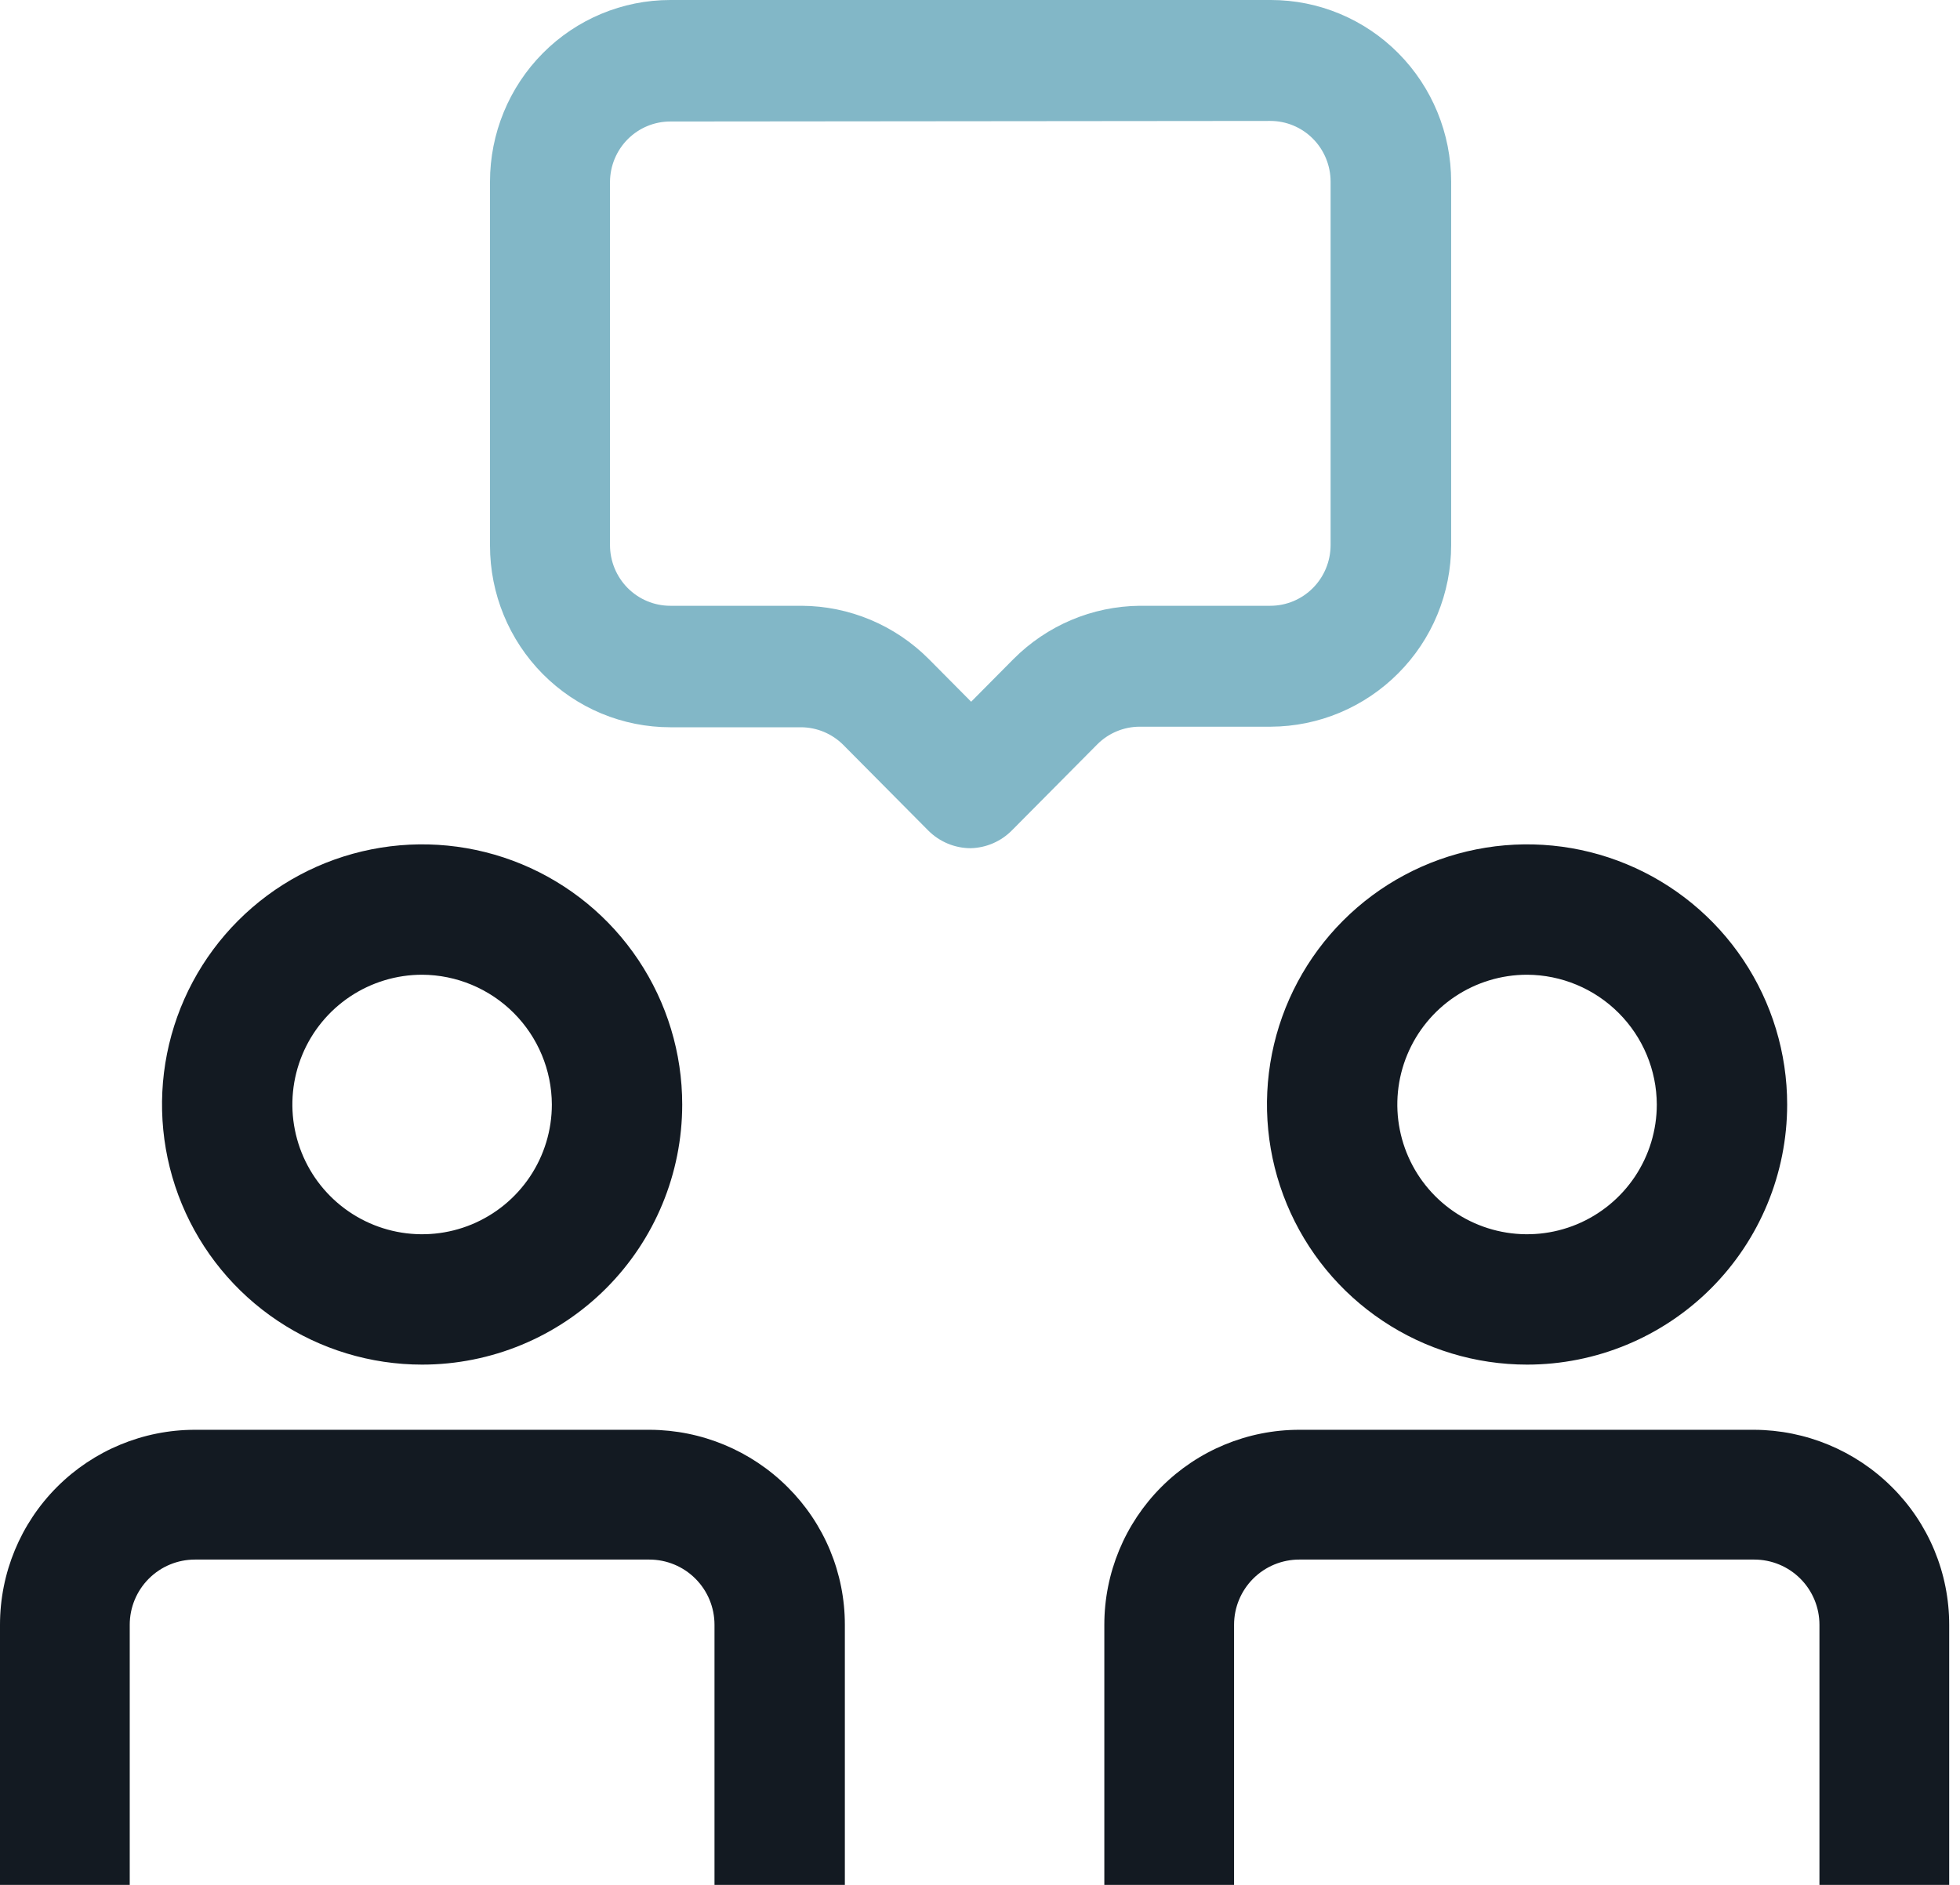
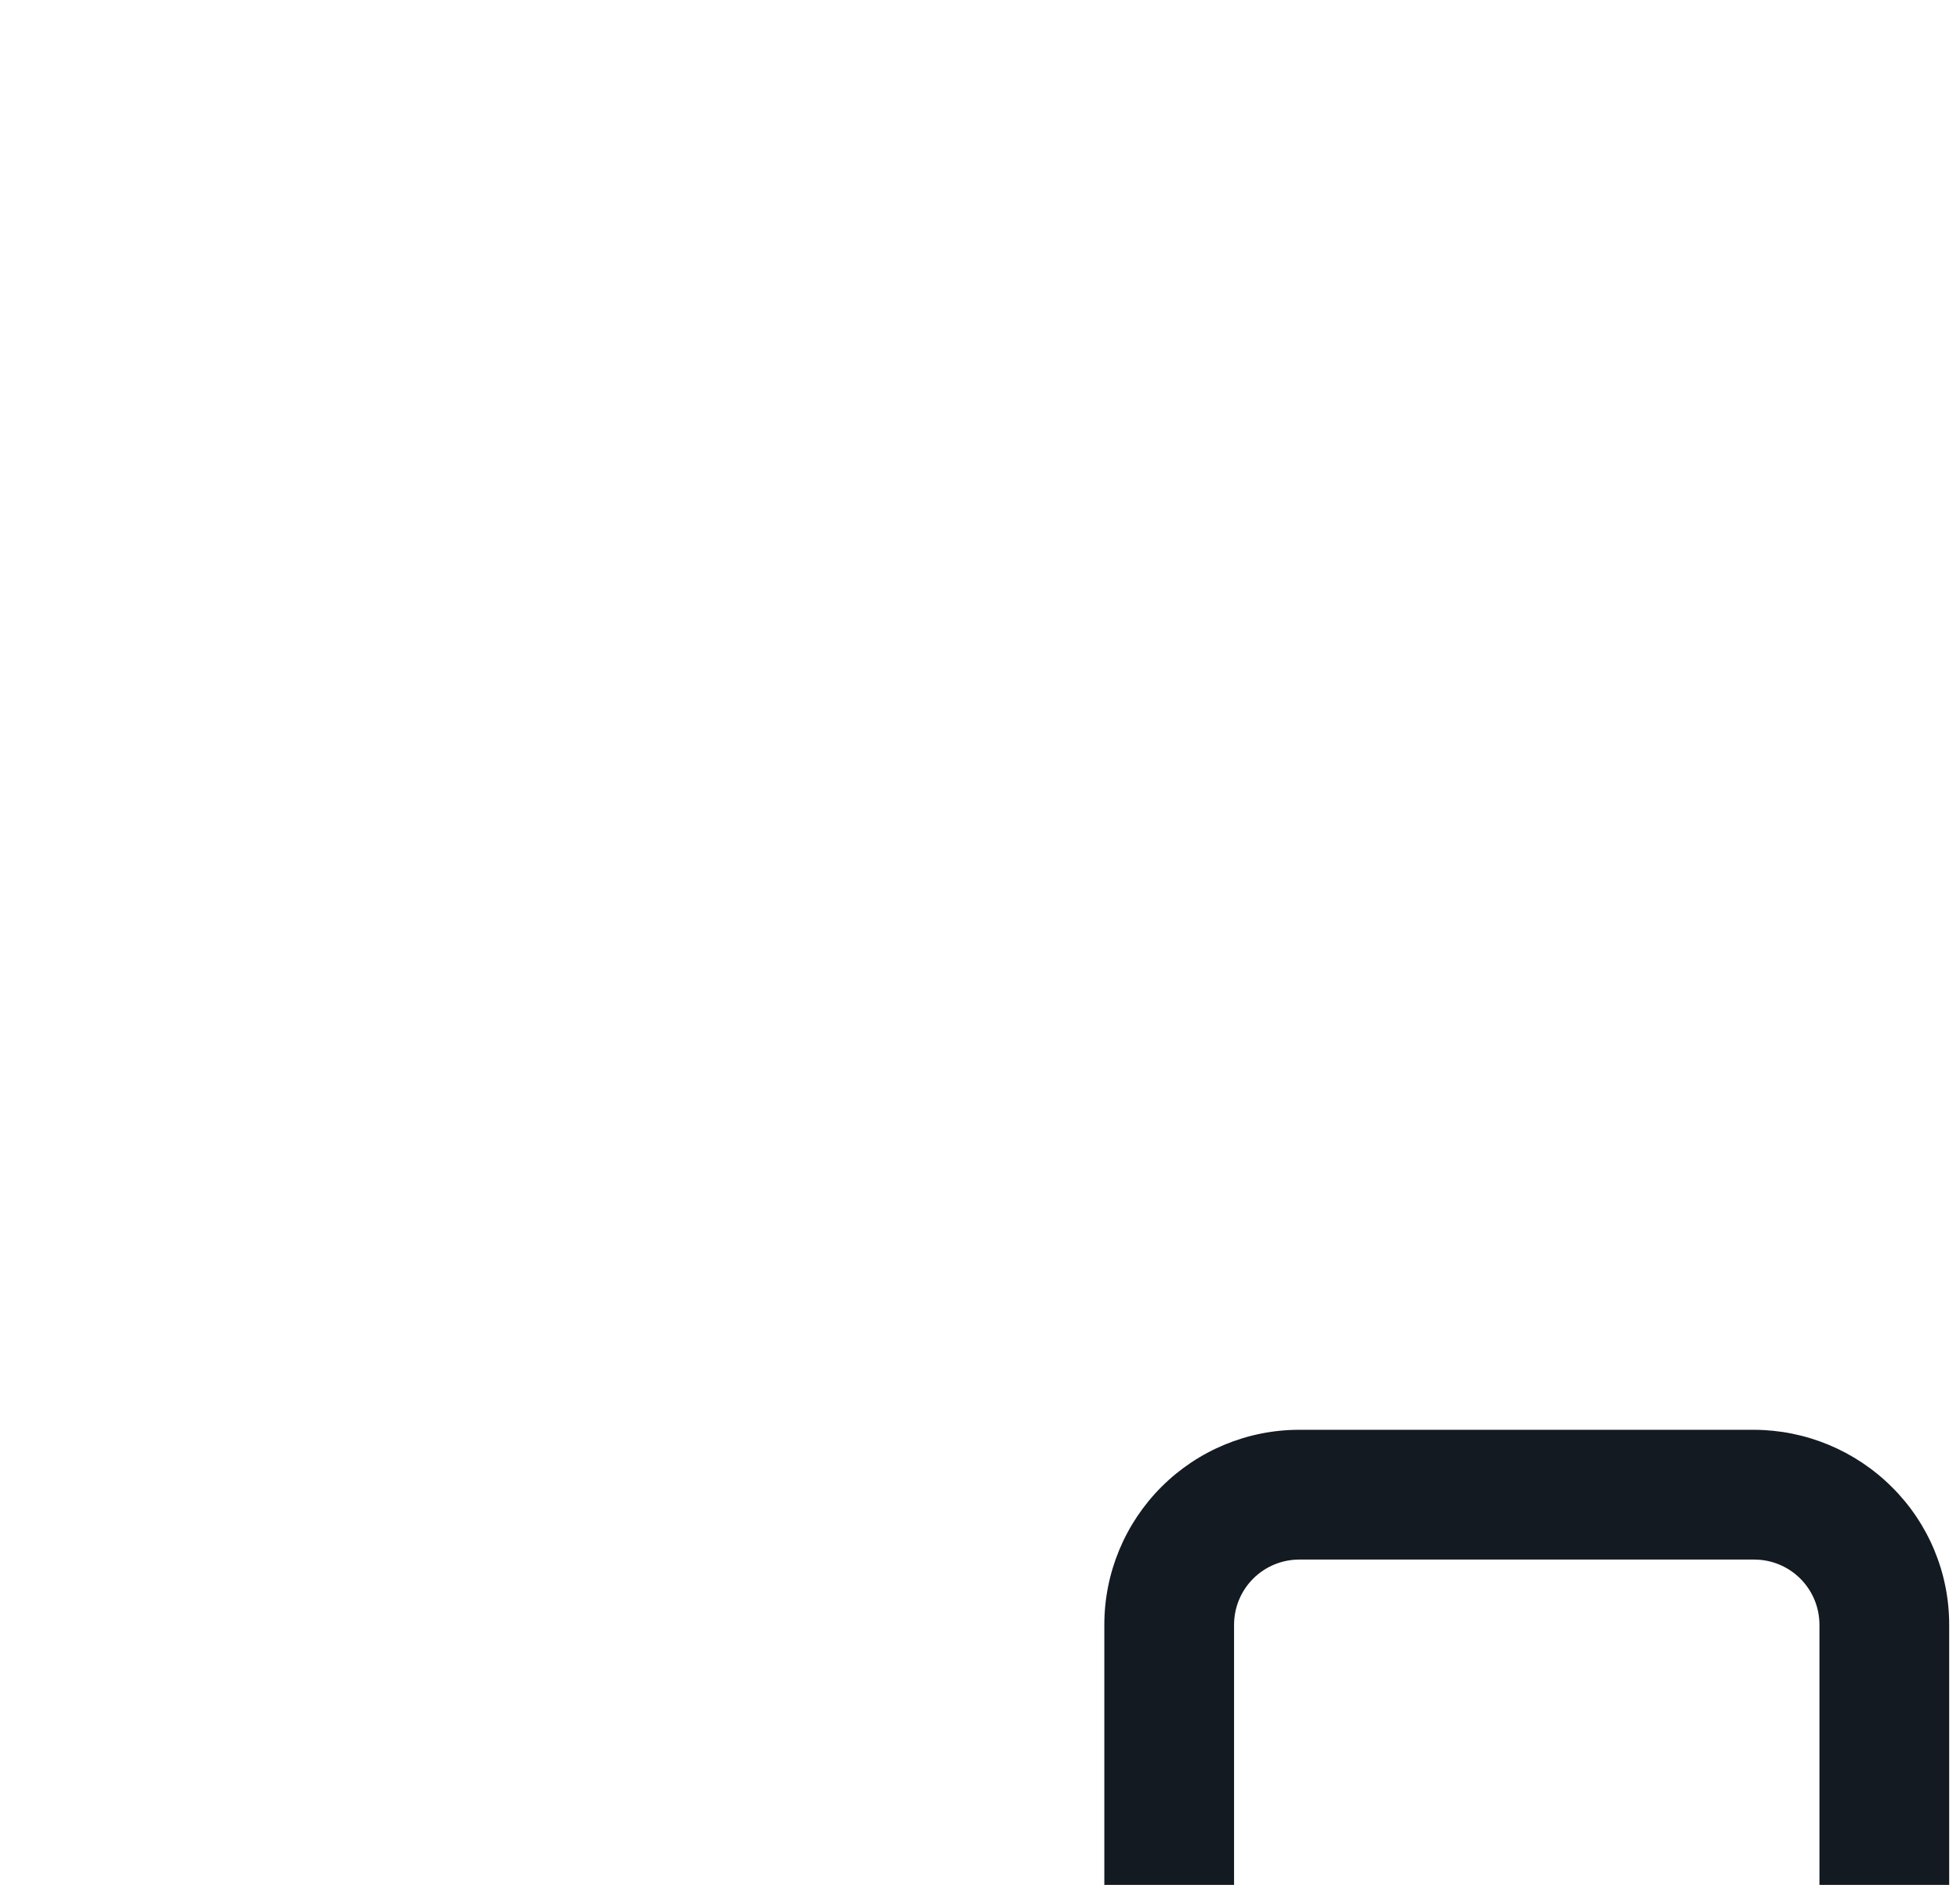
<svg xmlns="http://www.w3.org/2000/svg" width="104" height="100" viewBox="0 0 104 100" fill="none">
  <g id="Group 106">
    <path id="Vector" d="M103.426 100H96.542V86.199C96.542 85.282 96.177 84.402 95.529 83.754C94.88 83.105 94.001 82.741 93.083 82.741H68.94C68.023 82.741 67.143 83.105 66.494 83.754C65.846 84.402 65.481 85.282 65.481 86.199V100H58.597V86.199C58.597 83.456 59.687 80.825 61.627 78.886C63.566 76.946 66.197 75.856 68.94 75.856H93.083C95.823 75.868 98.448 76.96 100.388 78.895C101.352 79.851 102.116 80.989 102.638 82.243C103.159 83.496 103.427 84.841 103.426 86.199V100Z" fill="#131A22" />
-     <path id="Vector_2" d="M81.028 72.398C78.298 72.398 75.63 71.589 73.361 70.072C71.091 68.556 69.322 66.4 68.278 63.879C67.233 61.357 66.96 58.582 67.492 55.905C68.025 53.228 69.339 50.769 71.269 48.839C73.199 46.908 75.658 45.594 78.336 45.062C81.013 44.529 83.788 44.802 86.309 45.847C88.831 46.892 90.987 48.66 92.503 50.93C94.019 53.2 94.829 55.868 94.829 58.597C94.829 62.258 93.375 65.768 90.787 68.356C88.198 70.944 84.688 72.398 81.028 72.398ZM81.028 51.713C79.666 51.713 78.335 52.117 77.203 52.873C76.071 53.63 75.189 54.705 74.668 55.963C74.147 57.221 74.01 58.605 74.276 59.94C74.542 61.276 75.197 62.502 76.16 63.465C77.123 64.428 78.35 65.084 79.685 65.349C81.02 65.615 82.404 65.479 83.662 64.958C84.92 64.436 85.996 63.554 86.752 62.422C87.508 61.29 87.912 59.959 87.912 58.597C87.904 56.774 87.176 55.028 85.886 53.739C84.597 52.45 82.851 51.721 81.028 51.713Z" fill="#131A22" />
-     <path id="Vector_3" d="M44.829 100H37.912V86.199C37.912 85.282 37.548 84.402 36.899 83.754C36.251 83.105 35.371 82.741 34.454 82.741H10.343C9.425 82.741 8.546 83.105 7.897 83.754C7.249 84.402 6.884 85.282 6.884 86.199V100H0V86.199C0 83.456 1.09 80.825 3.029 78.886C4.969 76.946 7.6 75.856 10.343 75.856H34.486C37.226 75.868 39.851 76.96 41.791 78.895C42.754 79.851 43.519 80.989 44.041 82.243C44.562 83.496 44.83 84.841 44.829 86.199V100Z" fill="#131A22" />
-     <path id="Vector_4" d="M22.398 72.398C19.669 72.398 17 71.589 14.731 70.072C12.461 68.556 10.692 66.4 9.648 63.879C8.603 61.357 8.33 58.582 8.862 55.905C9.395 53.228 10.709 50.769 12.639 48.839C14.569 46.908 17.029 45.594 19.706 45.062C22.383 44.529 25.158 44.802 27.68 45.847C30.201 46.892 32.357 48.66 33.873 50.93C35.39 53.2 36.199 55.868 36.199 58.597C36.199 62.258 34.745 65.768 32.157 68.356C29.569 70.944 26.058 72.398 22.398 72.398ZM22.398 51.713C21.037 51.713 19.706 52.117 18.573 52.873C17.441 53.63 16.559 54.705 16.038 55.963C15.517 57.221 15.38 58.605 15.646 59.94C15.912 61.276 16.567 62.502 17.53 63.465C18.493 64.428 19.72 65.084 21.055 65.349C22.39 65.615 23.775 65.479 25.033 64.958C26.291 64.436 27.366 63.554 28.122 62.422C28.879 61.29 29.282 59.959 29.282 58.597C29.274 56.774 28.546 55.028 27.257 53.739C25.967 52.45 24.221 51.721 22.398 51.713Z" fill="#131A22" />
-     <path id="Vector_5" d="M51.5 45C50.66 44.998 49.855 44.662 49.258 44.066L44.744 39.518C44.147 38.922 43.342 38.587 42.502 38.584H35.566C34.31 38.584 33.066 38.335 31.905 37.851C30.745 37.366 29.69 36.656 28.802 35.761C27.008 33.954 26 31.502 26 28.946V9.639C26 7.082 27.008 4.631 28.802 2.823C30.596 1.015 33.029 0 35.566 0H67.434C69.971 0 72.404 1.015 74.198 2.823C75.992 4.631 77 7.082 77 9.639V28.916C77.001 30.181 76.753 31.434 76.271 32.603C75.789 33.771 75.081 34.831 74.19 35.723C72.395 37.526 69.968 38.543 67.434 38.554H60.468C59.628 38.557 58.823 38.892 58.226 39.488L53.712 44.036C53.128 44.636 52.334 44.982 51.5 45ZM35.566 6.446C34.723 6.446 33.914 6.781 33.315 7.379C32.716 7.977 32.375 8.789 32.367 9.639V28.916C32.367 29.77 32.705 30.59 33.304 31.195C33.904 31.799 34.718 32.139 35.566 32.139H42.532C45.066 32.15 47.493 33.167 49.288 34.97L51.53 37.229L53.772 34.97C55.552 33.181 57.955 32.165 60.468 32.139H67.404C68.252 32.139 69.066 31.799 69.666 31.195C70.266 30.59 70.603 29.77 70.603 28.916V9.639C70.603 9.215 70.52 8.796 70.359 8.405C70.198 8.014 69.963 7.659 69.666 7.36C69.369 7.06 69.016 6.823 68.628 6.661C68.24 6.499 67.824 6.416 67.404 6.416L35.566 6.446Z" fill="#82B7C7" />
  </g>
</svg>